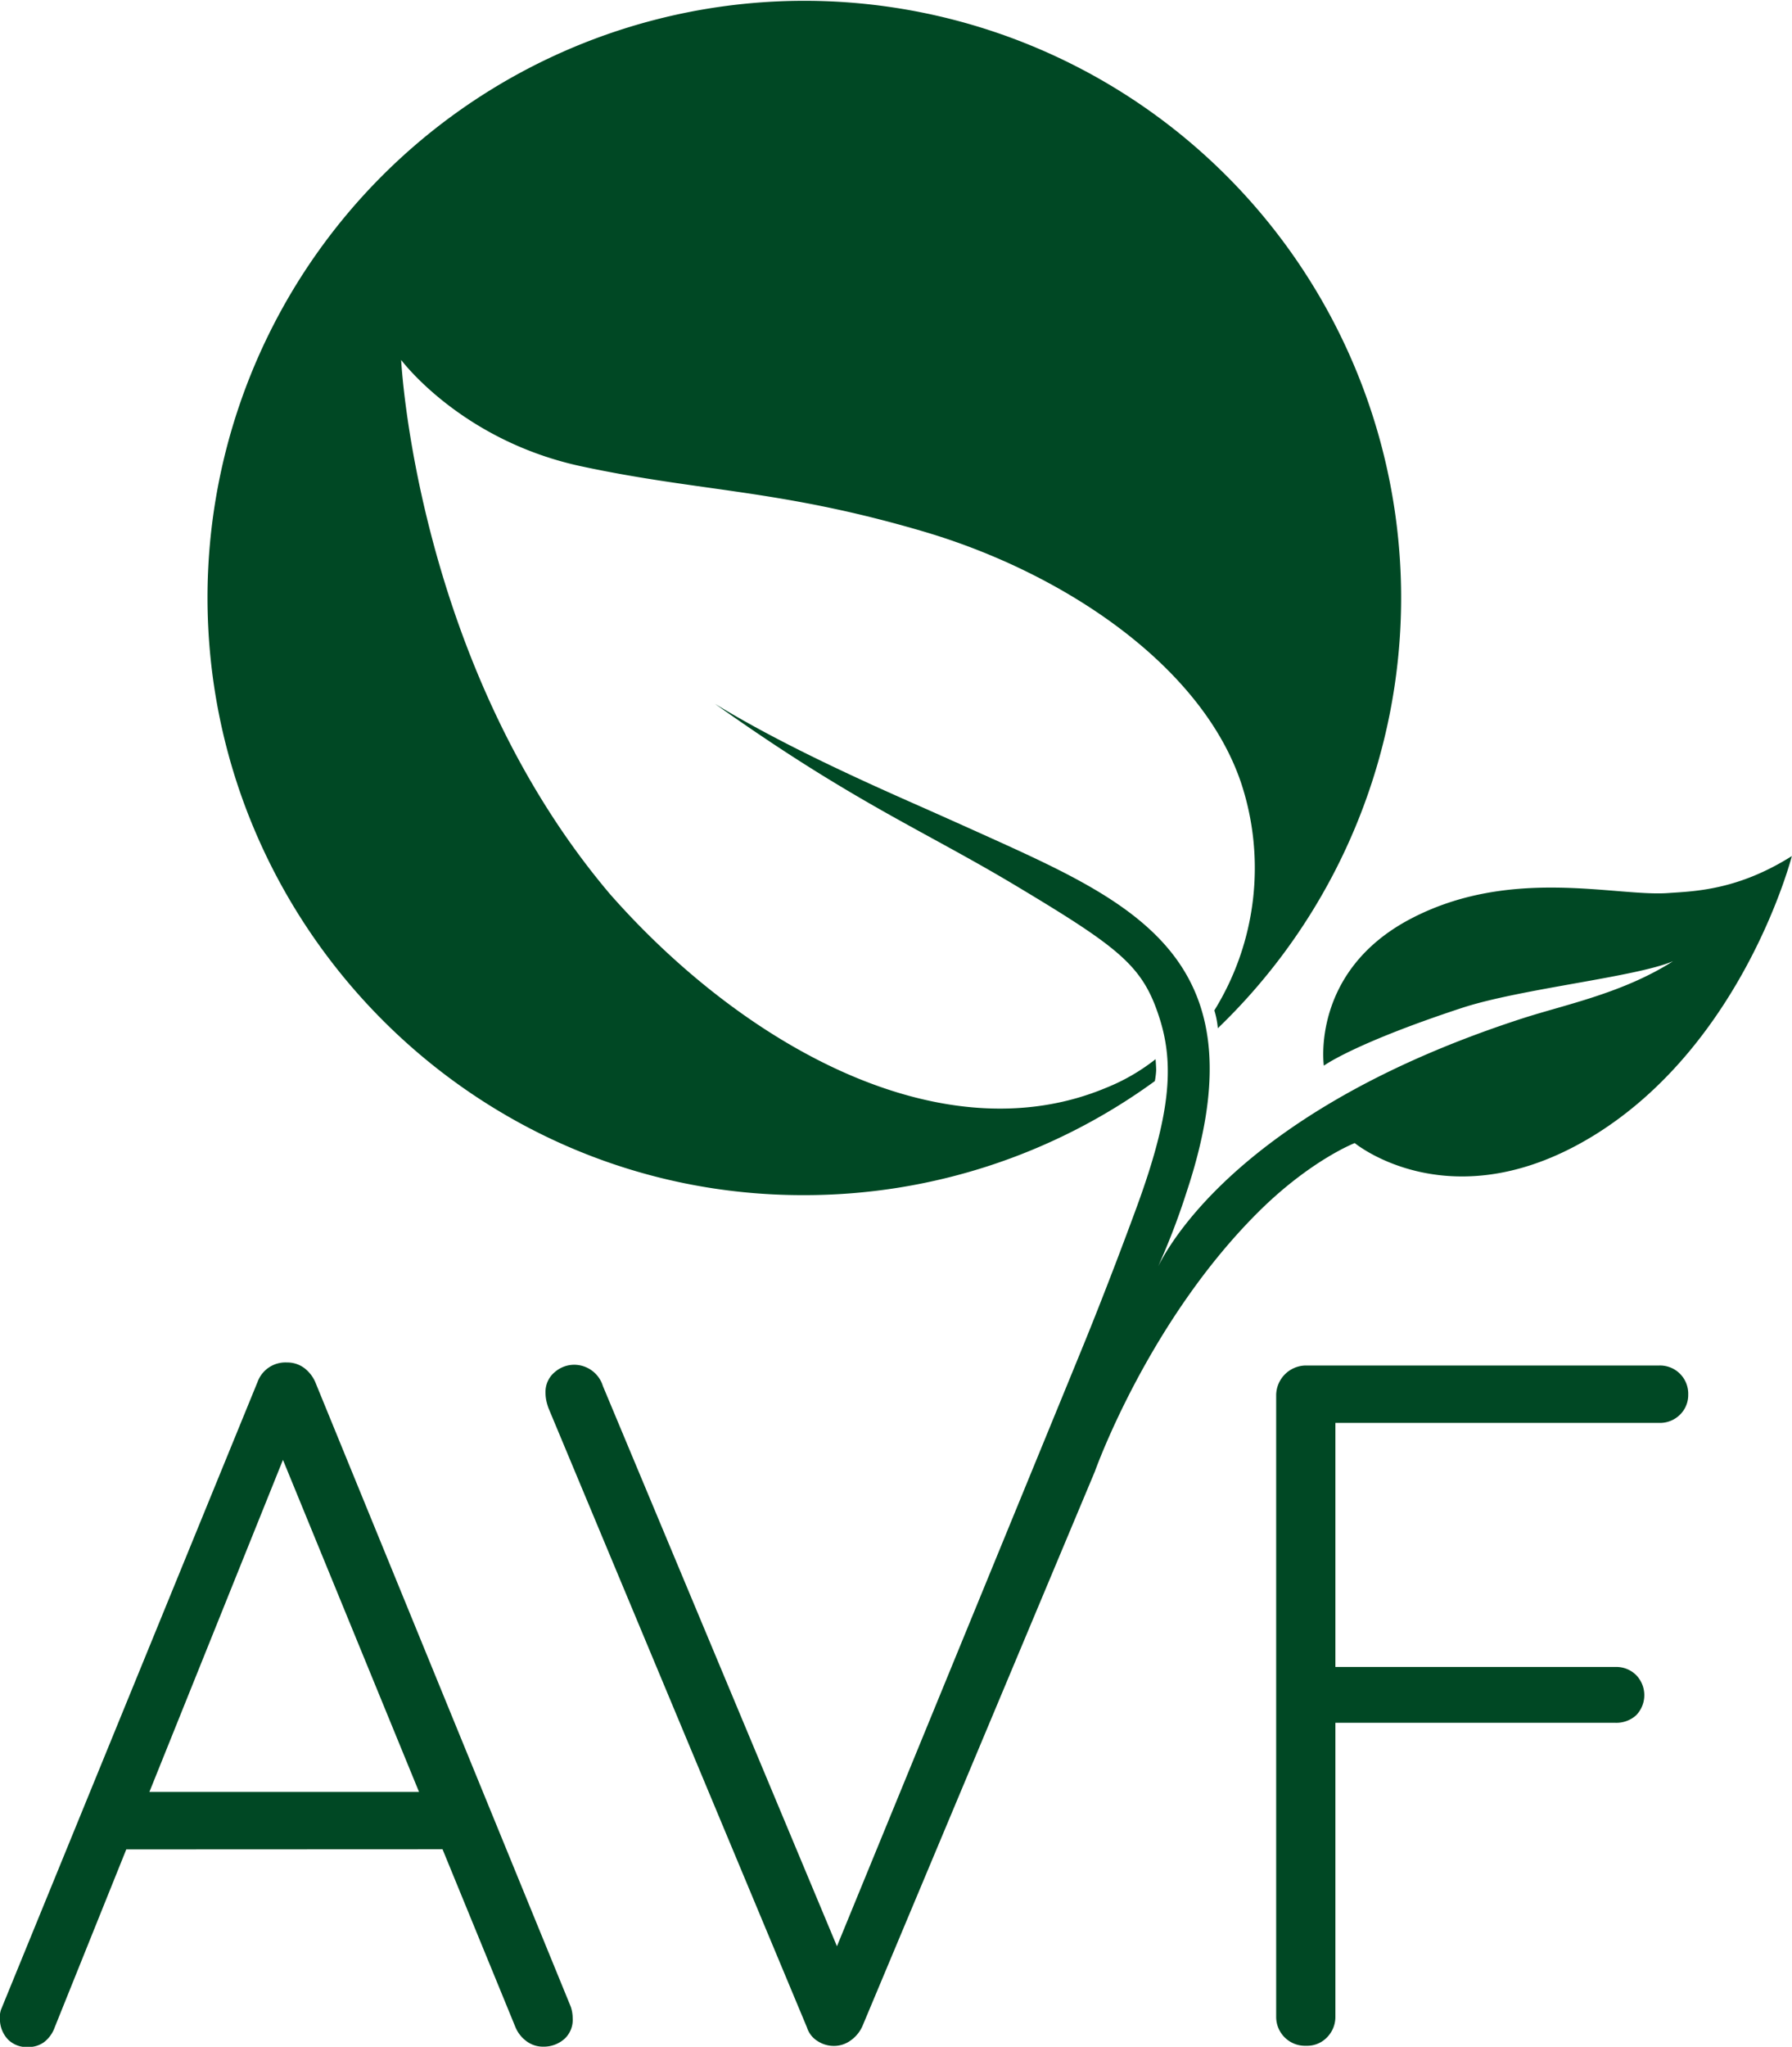
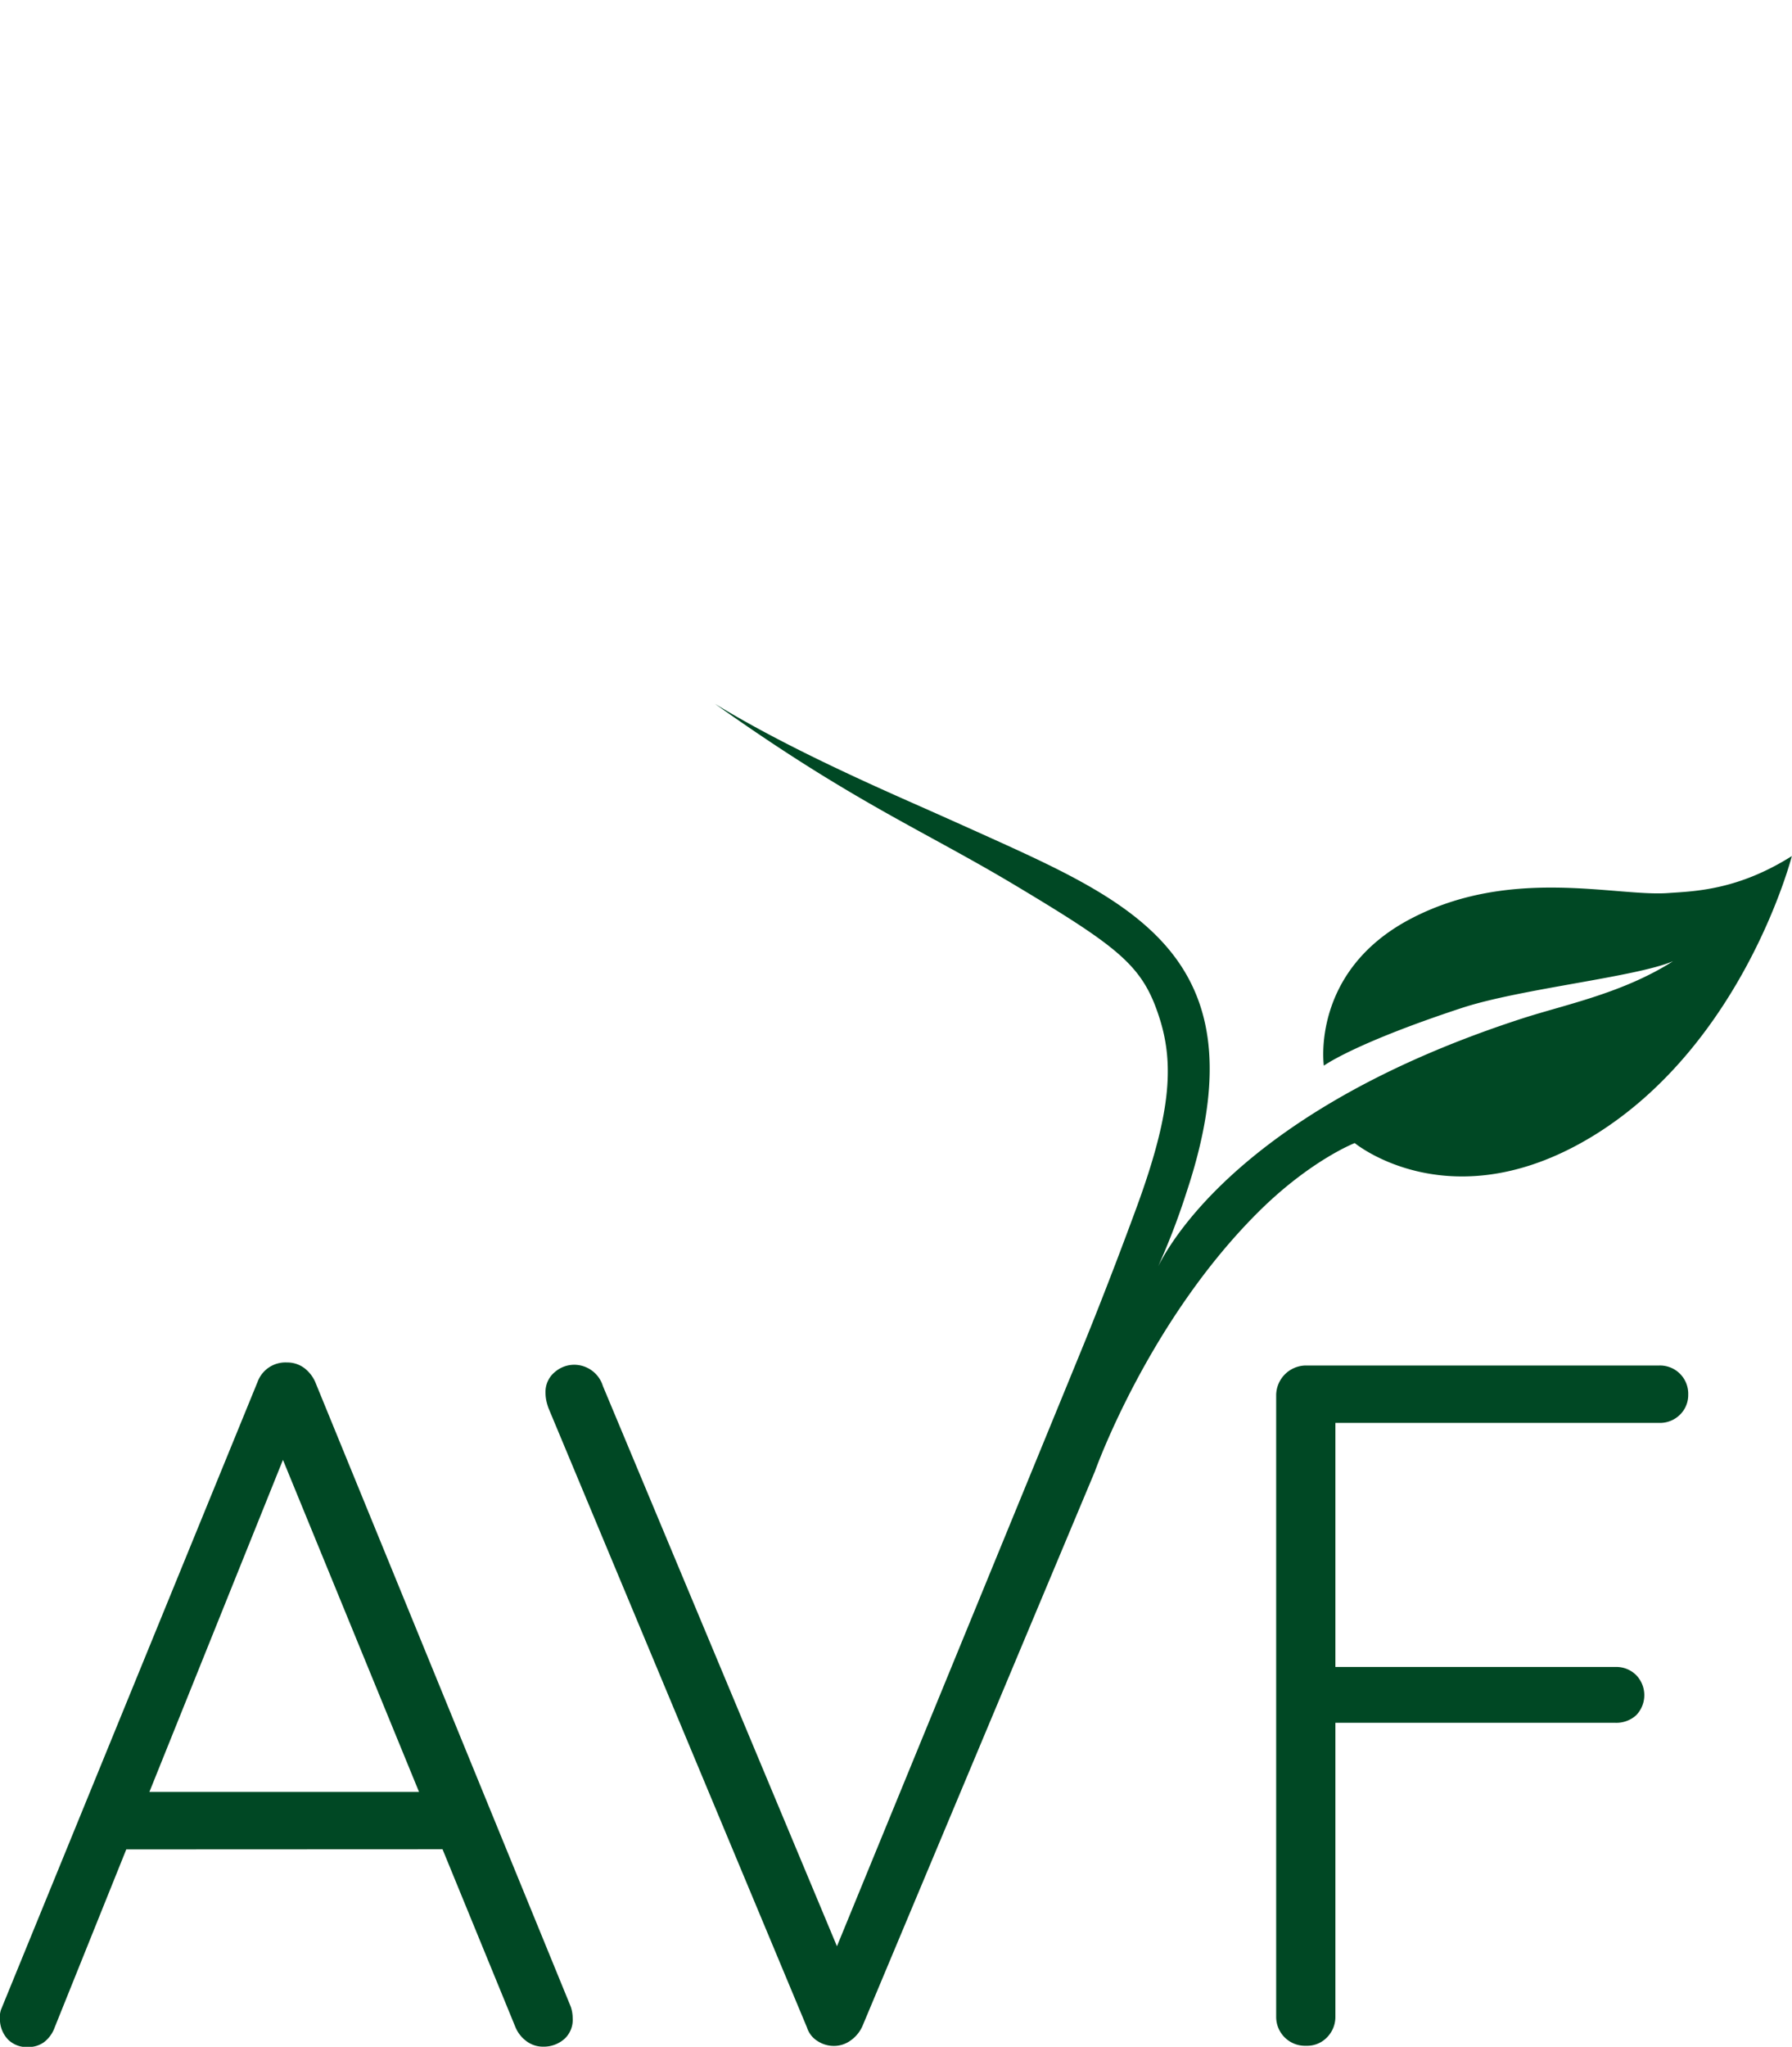
<svg xmlns="http://www.w3.org/2000/svg" viewBox="0 0 242.07 276.42">
-   <path d="M156,146a80.38,80.38,0,0,1-47.36,15.4c-44.39.12-80.61-36.21-80.61-80.74a80.62,80.62,0,1,1,136.48,58.2,12,12,0,0,0-.47-2.41,36.57,36.57,0,0,0,3.6-30.76c-5.38-15.87-24-28.34-42.82-33.89-19.43-5.73-30-5.34-46.27-8.82S54.19,48.61,54.19,48.61s2,41.24,28.24,72.17c18.06,20.5,44.86,35.39,67,26.12a26.89,26.89,0,0,0,6.67-3.86s.08,1,.08,1.52A10.74,10.74,0,0,1,156,146Z" style="fill:#004824" />
  <path d="M39.29,194.5,7.39,273.79a4.37,4.37,0,0,1-1.44,2,3.55,3.55,0,0,1-2.11.66,3.58,3.58,0,0,1-2.74-1A4,4,0,0,1,0,273a3.58,3.58,0,0,1,.13-1.58l34.67-84.81A4,4,0,0,1,38.76,184a3.84,3.84,0,0,1,2.3.72,4.79,4.79,0,0,1,1.52,1.91L77.1,271a4.89,4.89,0,0,1,.26,1.58,3.46,3.46,0,0,1-1.17,2.82,4.22,4.22,0,0,1-2.77,1,3.73,3.73,0,0,1-2.29-.73,4.5,4.5,0,0,1-1.5-1.9L36.93,194ZM15,249.76,18.28,242H59l1.57,7.74Z" style="fill:#004824" />
  <path d="M176.45,276.28a3.9,3.9,0,0,1-4.06-3.93v-84a4.05,4.05,0,0,1,3.94-3.94h47.8a3.81,3.81,0,0,1,3.92,3.94,3.71,3.71,0,0,1-1.11,2.7,3.83,3.83,0,0,1-2.81,1.11H179.87l.52-.78v34.91l-.64-1.17h38.46A3.81,3.81,0,0,1,221,226.2a3.89,3.89,0,0,1,0,5.46,4,4,0,0,1-2.81,1H179.47l.92-1v40.69a3.94,3.94,0,0,1-1.1,2.76A3.73,3.73,0,0,1,176.45,276.28Z" style="fill:#004824" />
  <path d="M147.9,198.72l-31.41,74.93a4.73,4.73,0,0,1-1.71,2,3.8,3.8,0,0,1-2.1.65,4,4,0,0,1-2.23-.65,3.34,3.34,0,0,1-1.44-1.84L74.09,190.16a7.86,7.86,0,0,1-.27-.91,5.28,5.28,0,0,1-.13-1.19,3.44,3.44,0,0,1,1.24-2.75,4,4,0,0,1,2.57-1,4.06,4.06,0,0,1,3.94,2.87l32.81,78.51h-2.36l32.31-78.77,2.12-5.18s3.3-8,7.31-18.94c4.44-12.19,5-18.86,3.07-25.09-2.25-7.19-5.16-9.52-19.53-18.13-12.45-7.46-21.78-11.16-40.59-24.53,8.54,5.22,19,10,27.48,13.74,4.38,1.94,8.21,3.67,10.91,4.89,19.46,8.84,35.41,16.92,25.32,47.3A94.61,94.61,0,0,1,156,172s7.88-20.92,49.64-34.46c5.84-1.89,13.58-3.41,20.36-7.73-5,2.14-20.6,3.71-28.52,6.31-14.59,4.8-18.65,7.8-18.65,7.8s-1.82-12.71,11.7-19.82,27.74-3,34.75-3.49c3.62-.25,9.43-.37,16.77-5,0,0-6.4,25-26.47,37.56-19.4,12.1-32.58,1.2-32.58,1.2s-5.69,2.2-12.52,8.82C155.18,178.11,147.9,198.72,147.9,198.72Z" style="fill:#004824" />
</svg>